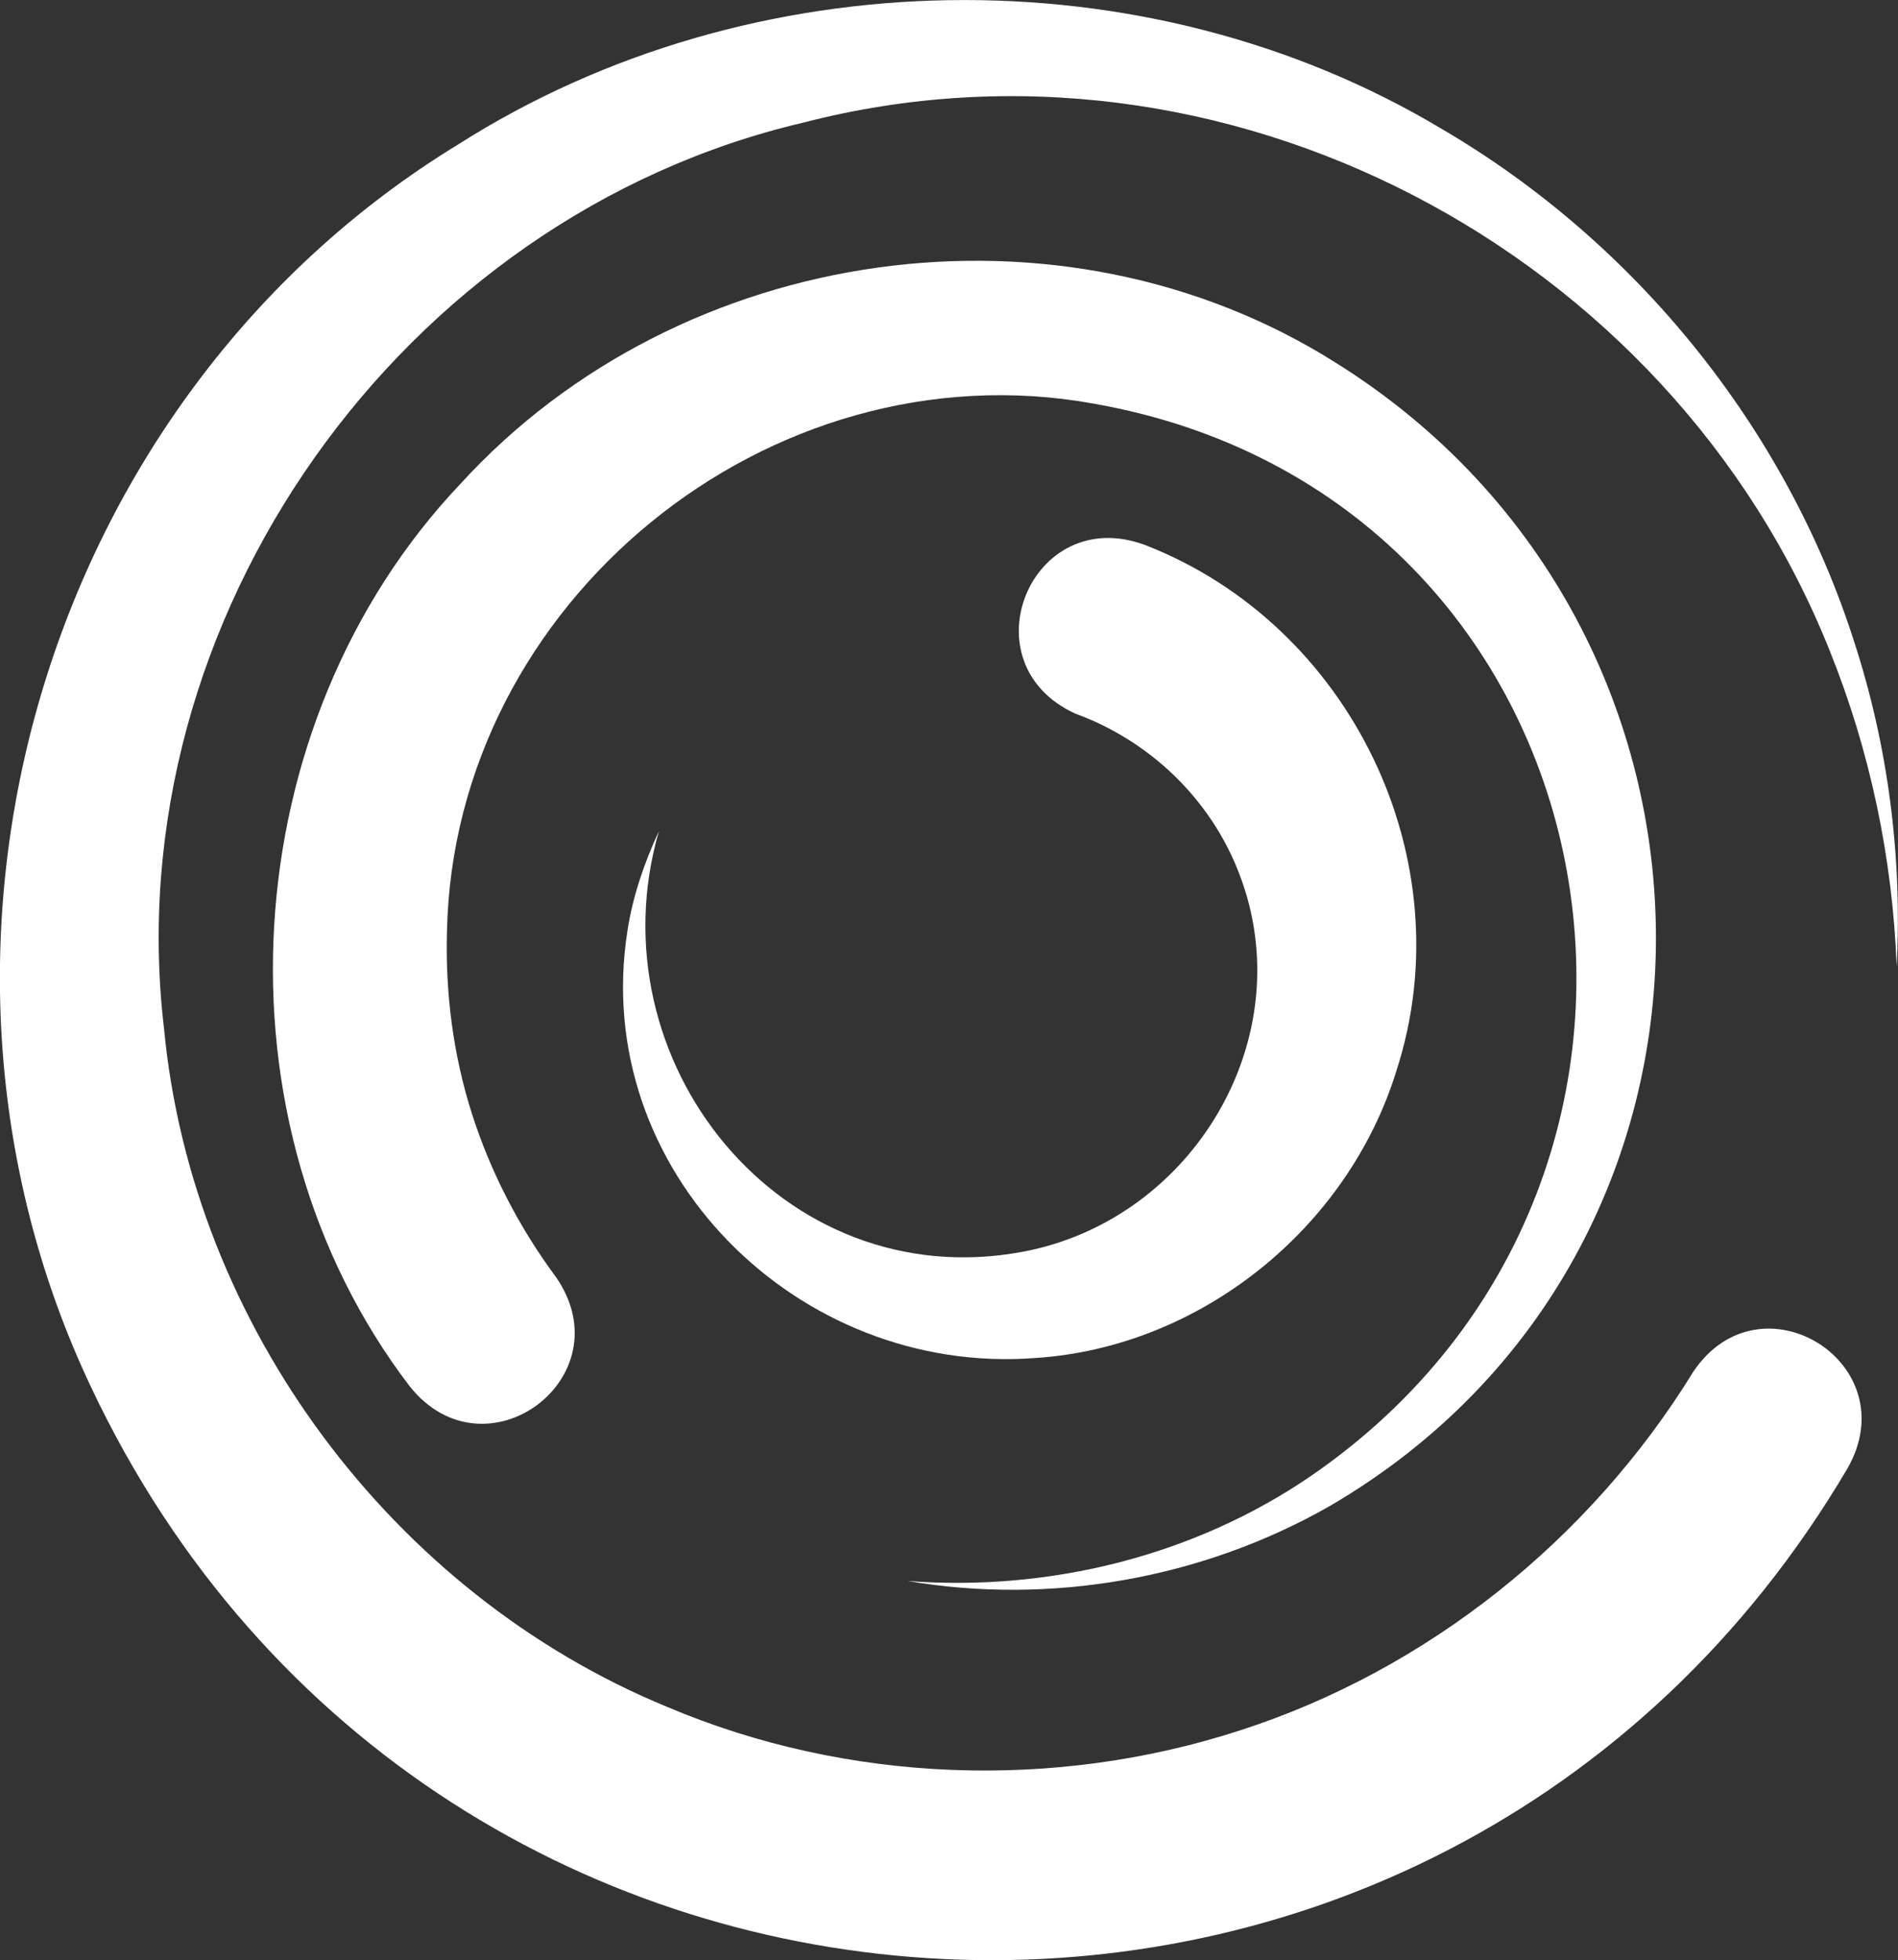
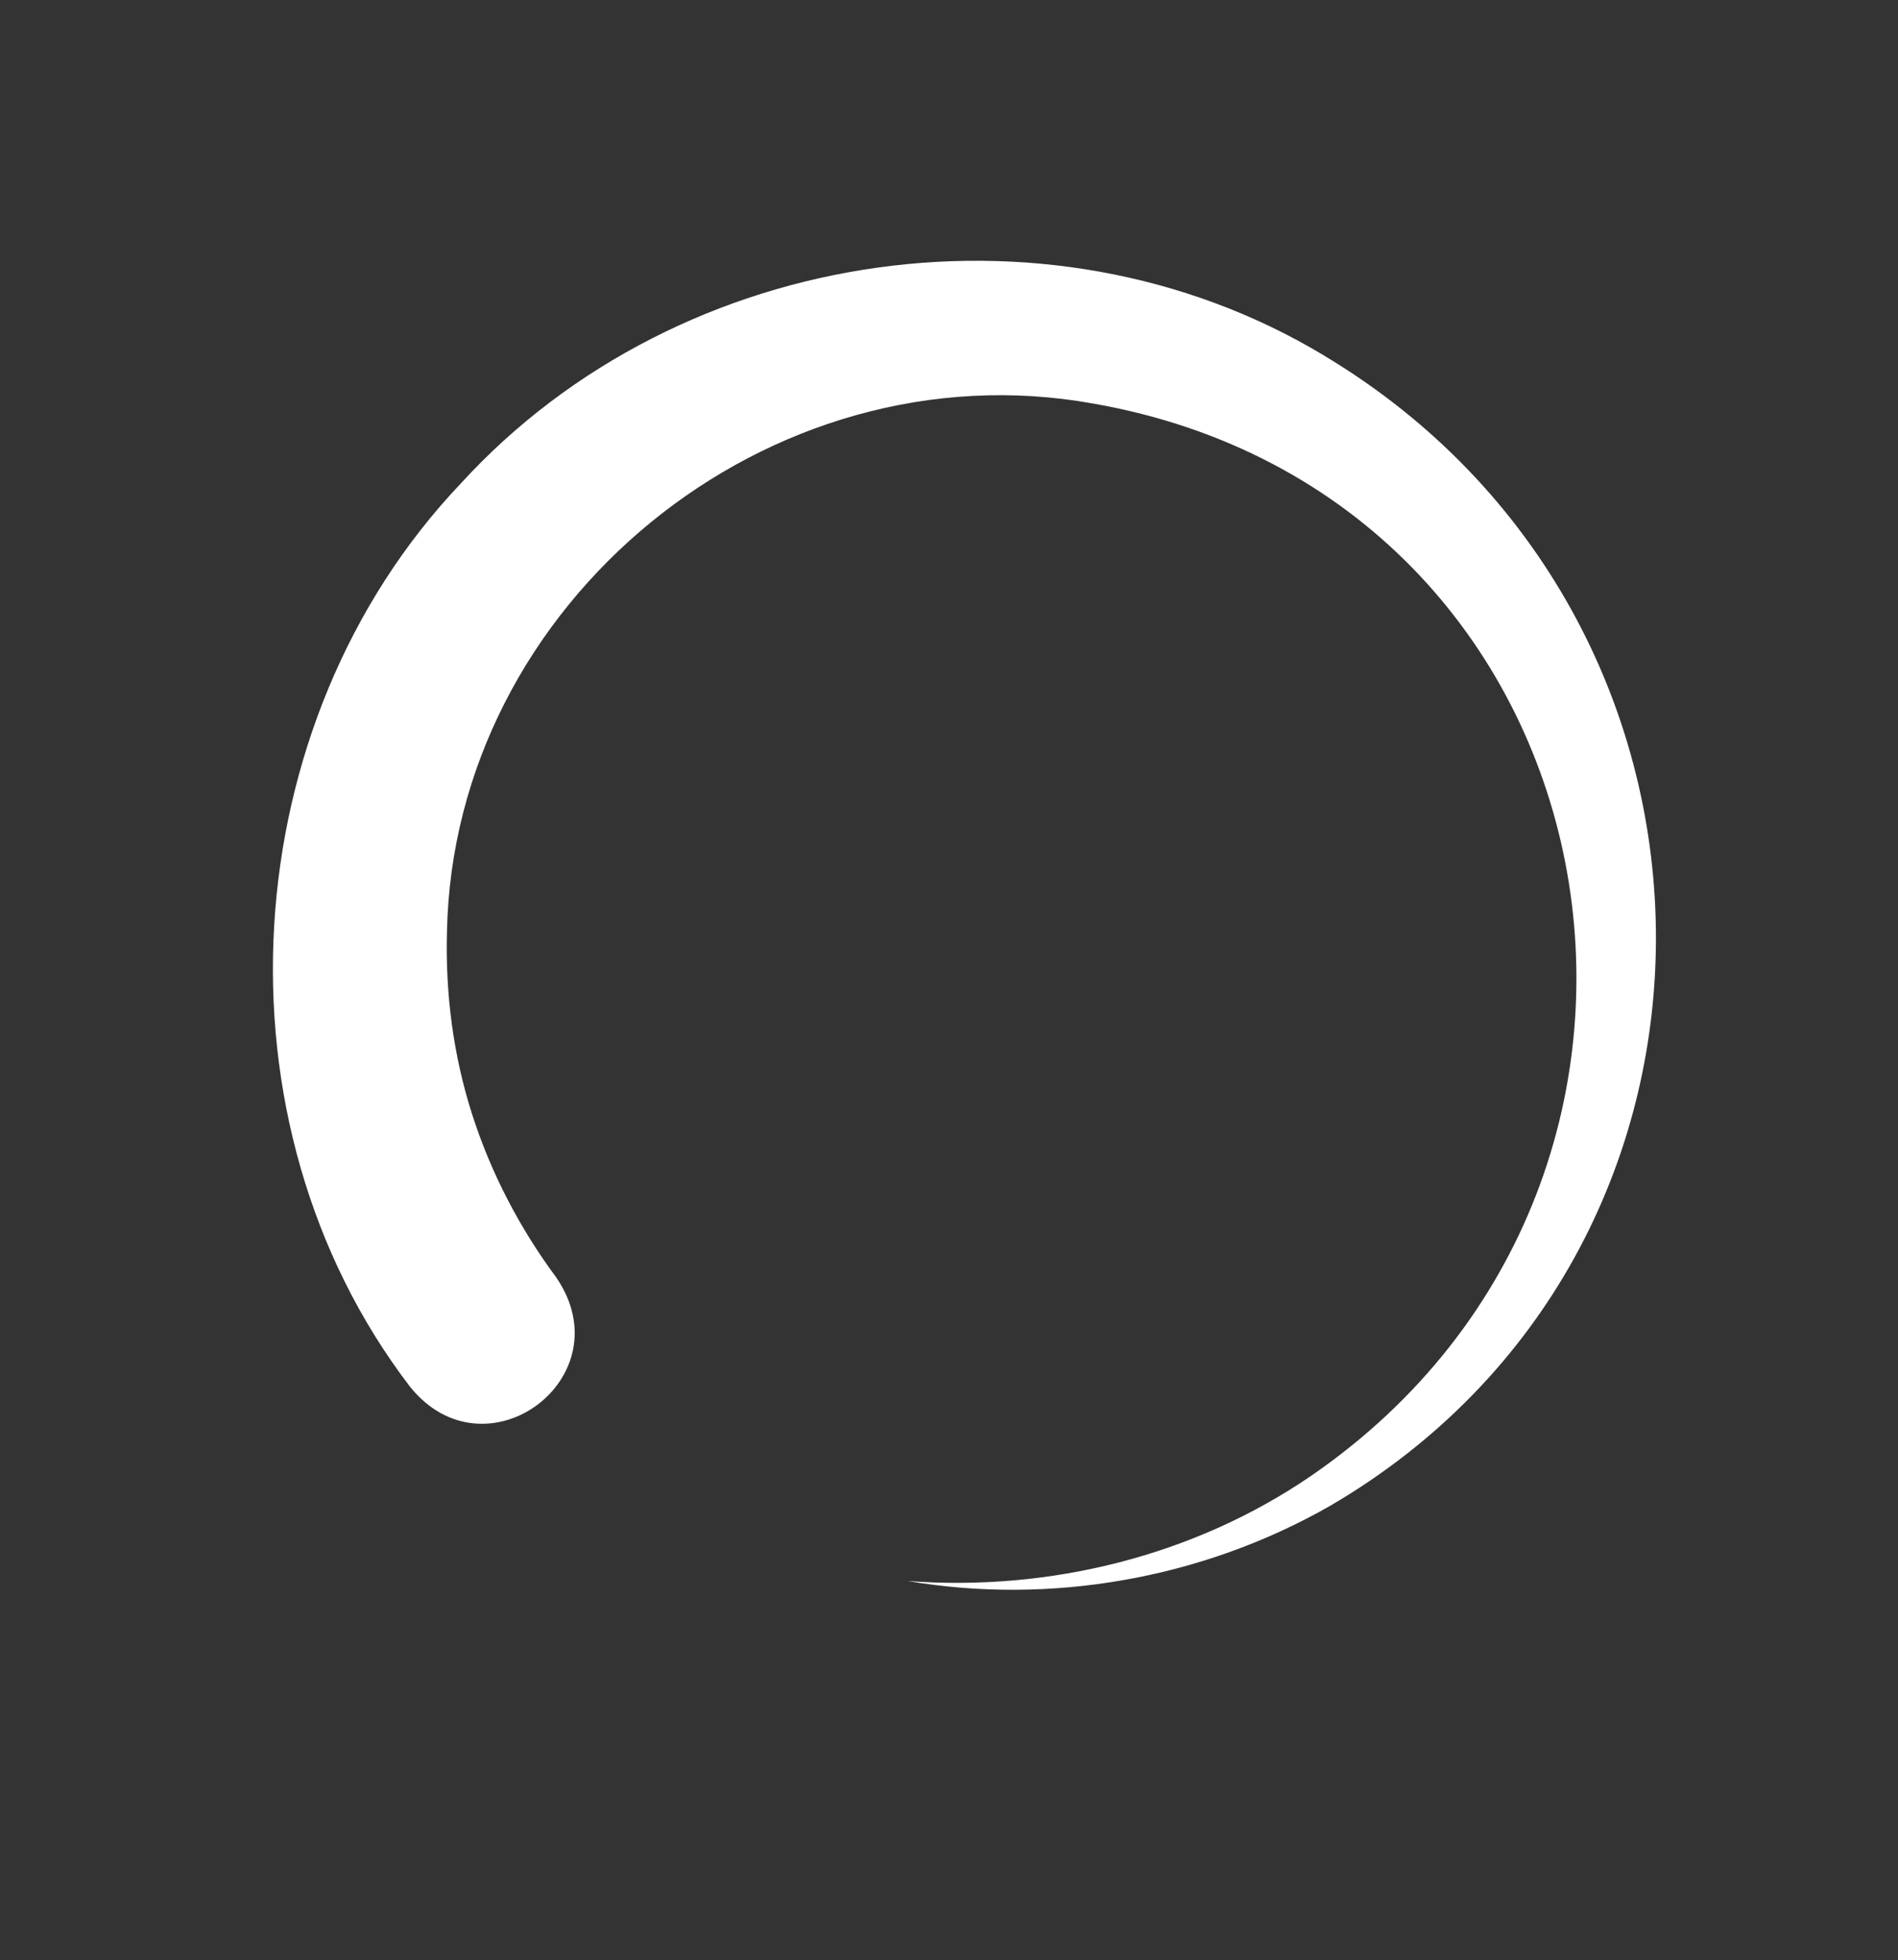
<svg xmlns="http://www.w3.org/2000/svg" version="1.1" id="Layer_1" x="0px" y="0px" style="enable-background:new 0 0 599 92;" xml:space="preserve" viewBox="300.13 15 56.69 58.53">
  <rect x="300.13" y="15" width="56.69" height="58.53" fill="#333333" stroke="none" />
  <style type="text/css"> 	.st0{fill:#FFFFFF;} </style>
-   <path class="st0" d="M334.32,31.27c6.15,2.38,9.56,9.41,7.52,15.7c-1.45,4.71-5.86,8.26-10.78,8.58  c-7.11,0.55-13.31-5.61-12.19-12.75c0.16-1.05,0.51-2.05,0.94-2.98c-1.99,6.86,3.66,13.9,10.86,12.56c5.1-0.95,8.36-6.42,6.47-11.3  c-0.85-2.22-2.67-3.96-4.89-4.77C328.96,34.81,330.92,30.02,334.32,31.27L334.32,31.27z" />
-   <path class="st0" d="M312.37,56.4c-6.03-7.89-5.28-19.8,1.52-26.96c6.58-7.2,17.93-8.8,26.15-3.6c12.71,7.95,12.82,26.54-0.19,34.13  c-3.84,2.19-8.37,2.96-12.61,2.24c4.24,0.32,8.56-0.75,12.05-3.14c13.08-8.99,9.32-29.25-6.51-32.02  c-9.7-1.75-19.11,5.96-19.3,15.78c-0.05,1.85,0.19,3.69,0.75,5.44c0.56,1.75,1.42,3.4,2.51,4.87  C318.8,56.13,314.63,59.23,312.37,56.4L312.37,56.4z" />
-   <path class="st0" d="M355.31,58.85c-12.19,20.66-42.26,19.22-52.47-2.45c-6.21-13.13-1.43-29.52,10.98-37.09  c8.74-5.56,20.52-5.77,29.39-0.45c5.79,3.39,10.27,8.94,12.3,15.3c1.02,3.13,1.44,6.44,1.27,9.71c-0.12-3.26-0.8-6.46-2-9.44  c-4.78-11.98-18.14-19.01-30.65-15.77c-12.02,2.81-20.55,14.84-19.1,27.06c0.84,8.85,6.83,16.88,15.03,20.25  c5.38,2.28,11.57,2.5,17.11,0.7c5.58-1.8,10.44-5.68,13.53-10.7C352.7,52.97,357.11,55.7,355.31,58.85L355.31,58.85z" />
+   <path class="st0" d="M312.37,56.4c-6.03-7.89-5.28-19.8,1.52-26.96c6.58-7.2,17.93-8.8,26.15-3.6c12.71,7.95,12.82,26.54-0.19,34.13  c-3.84,2.19-8.37,2.96-12.61,2.24c4.24,0.32,8.56-0.75,12.05-3.14c13.08-8.99,9.32-29.25-6.51-32.02  c-9.7-1.75-19.11,5.96-19.3,15.78c-0.05,1.85,0.19,3.69,0.75,5.44c0.56,1.75,1.42,3.4,2.51,4.87  C318.8,56.13,314.63,59.23,312.37,56.4z" />
</svg>